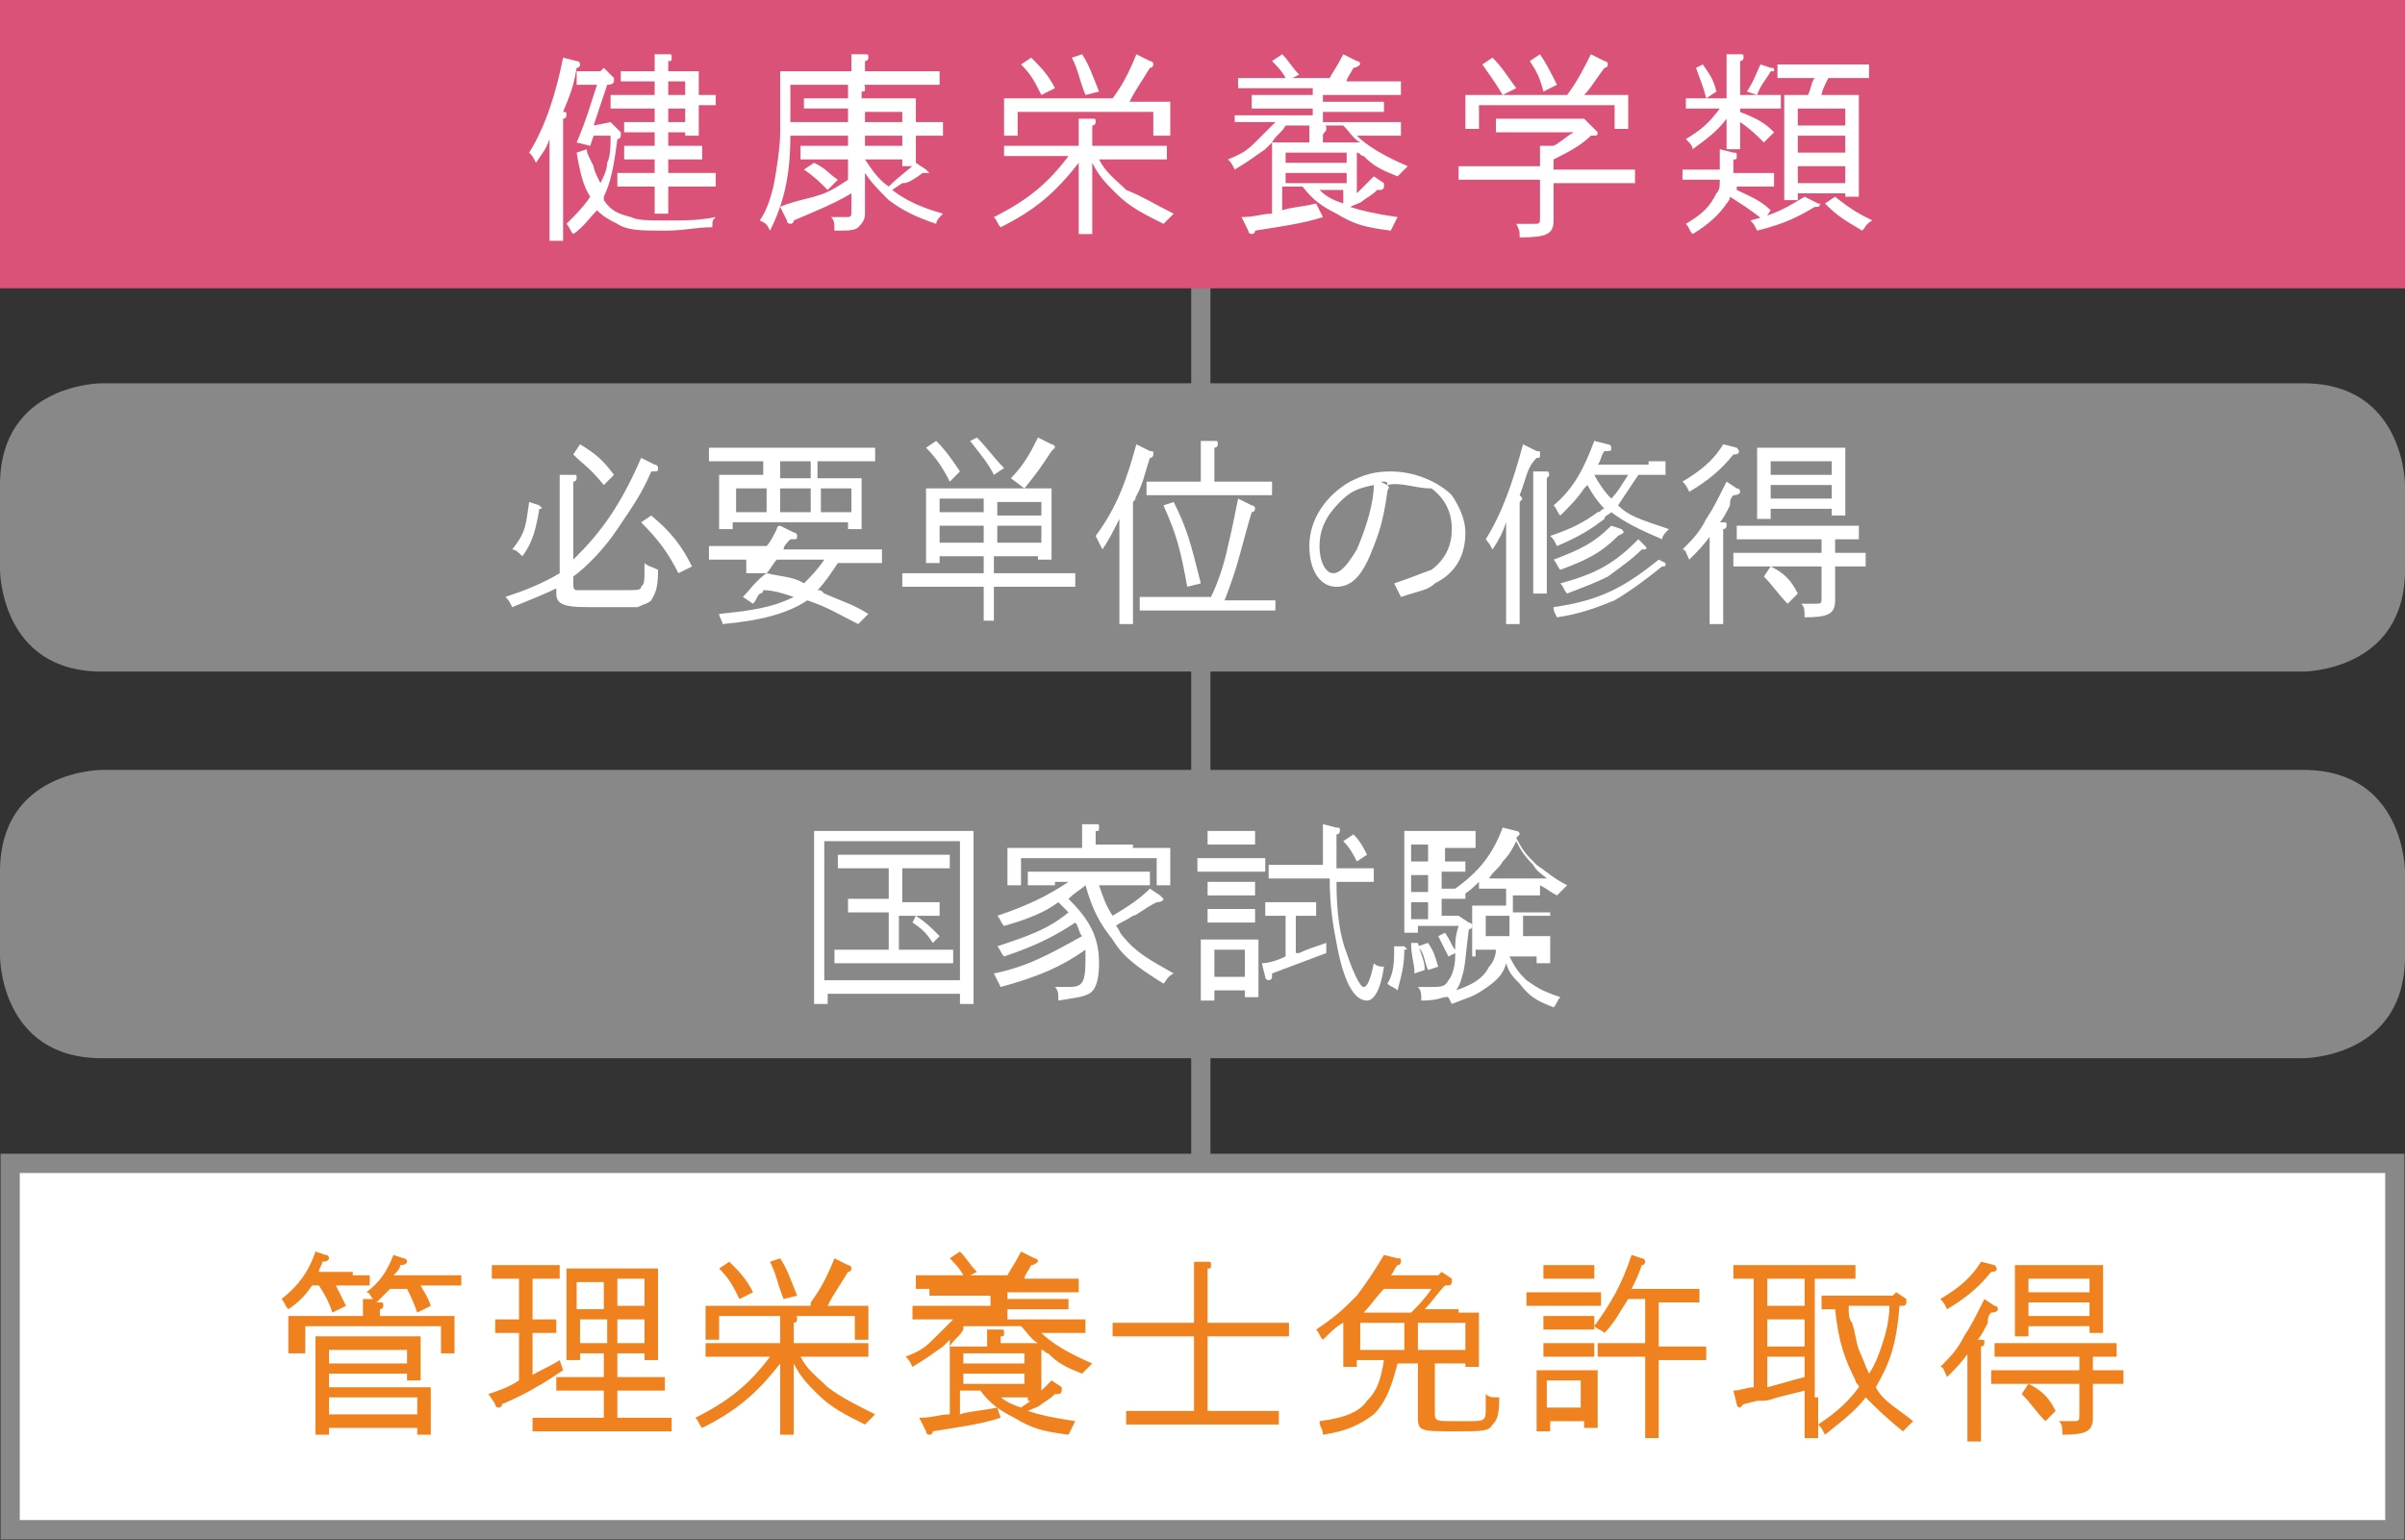
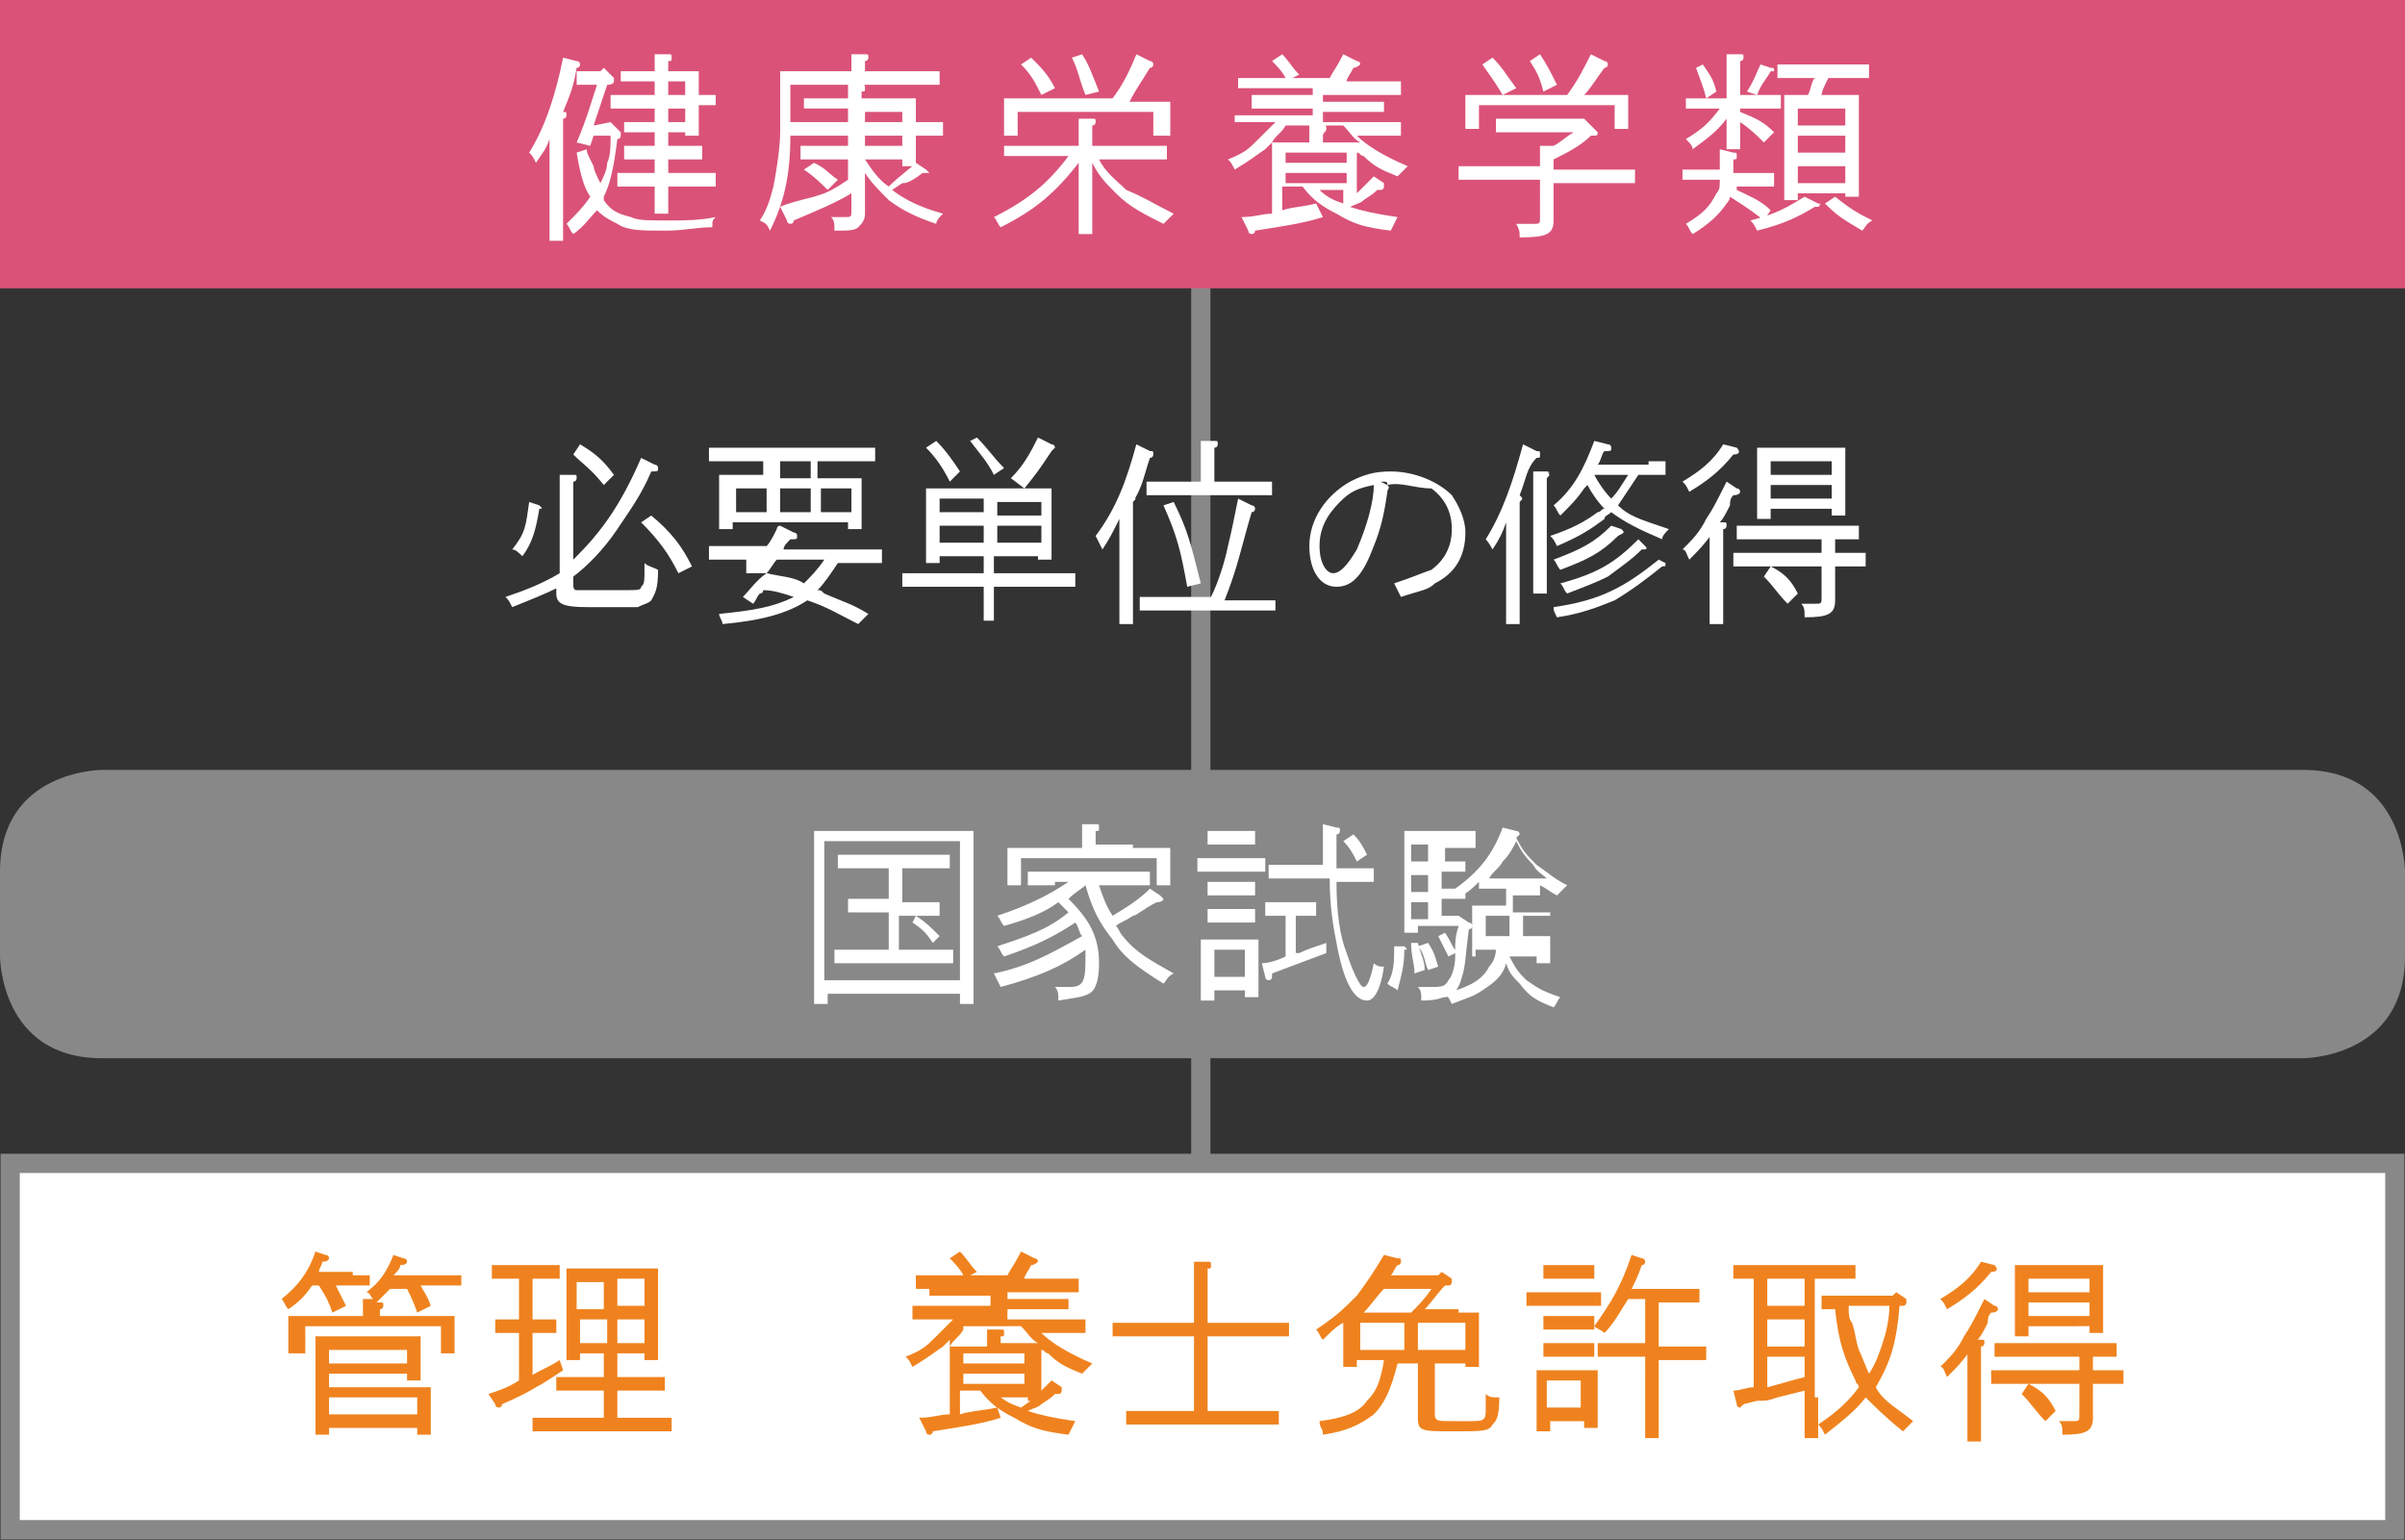
<svg xmlns="http://www.w3.org/2000/svg" xmlns:xlink="http://www.w3.org/1999/xlink" version="1.1" id="レイヤー_1" x="0px" y="0px" width="70.9px" height="45.4px" viewBox="0 0 70.9 45.4" style="enable-background:new 0 0 70.9 45.4;" xml:space="preserve">
  <rect x="0" y="0" width="70.9" height="45.4" fill="#333333" stroke="none" />
  <style type="text/css">
	.st0{fill:none;stroke:#888888;stroke-width:0.567;}
	.st1{fill:#DA5278;}
	.st2{clip-path:url(#SVGID_2_);}
	.st3{fill:#FFFFFF;}
	.st4{clip-path:url(#SVGID_2_);fill:#888888;}
	.st5{clip-path:url(#SVGID_4_);fill:#888888;}
	.st6{fill:#EF821E;}
	.st7{clip-path:url(#SVGID_6_);fill:none;stroke:#888888;stroke-width:0.567;}
</style>
  <line class="st0" x1="35.4" y1="5.7" x2="35.4" y2="39.7" />
  <rect y="0" class="st1" width="70.9" height="8.5" />
  <g>
    <defs>
      <rect id="SVGID_1_" width="70.9" height="45.4" />
    </defs>
    <clipPath id="SVGID_2_">
      <use xlink:href="#SVGID_1_" style="overflow:visible;" />
    </clipPath>
    <g class="st2">
      <path class="st3" d="M16.2,4.1c-0.1,0.3-0.2,0.4-0.4,0.7c-0.1-0.2-0.1-0.2-0.2-0.3c0.5-0.8,0.8-1.8,1-2.8L17,1.8    c0.1,0,0.1,0.1,0.1,0.1c0,0,0,0.1-0.1,0.1c-0.1,0.6-0.2,0.8-0.4,1.3l0,0c0.1,0,0.1,0,0.1,0.1c0,0,0,0.1-0.1,0.1c0,0.1,0,0.1,0,1    v1.4c0,0.5,0,0.9,0,1.2h-0.4c0-0.3,0-0.6,0-1.2V4.1z M18,3.6l0.3,0.3c0,0,0,0,0,0.1c0,0,0,0.1-0.1,0.1c-0.1,0.8-0.2,1.3-0.4,1.7    l0,0.1c0.2,0.3,0.4,0.4,0.8,0.5c0.2,0.1,0.5,0.1,1.1,0.1c0.5,0,0.9,0,1.4-0.1C21,6.5,21,6.5,21,6.7c-0.5,0-0.8,0.1-1.4,0.1    c-0.7,0-1.1,0-1.4-0.2c-0.2-0.1-0.4-0.2-0.6-0.4c-0.2,0.2-0.4,0.5-0.7,0.7c-0.1-0.1-0.1-0.2-0.2-0.3c0.3-0.3,0.5-0.5,0.7-0.8    c-0.2-0.3-0.3-0.7-0.4-1.3l0.3-0.1c0,0.1,0,0.1,0.2,0.5c0,0.1,0.1,0.3,0.2,0.5c0.1-0.2,0.2-0.4,0.2-0.6c0.1-0.2,0.1-0.5,0.1-0.8    h-0.5l-0.1,0.3L17,4.2c0.3-0.7,0.4-1.1,0.6-1.7h-0.4l-0.2,0V2.1c0.1,0,0.2,0,0.2,0h0.5L17.8,2l0.3,0.3c0,0,0,0.1,0,0.1    c0,0,0,0.1-0.2,0.1l-0.4,1.2L18,3.6L18,3.6z M19.7,4.3h0.6c0.1,0,0.3,0,0.4,0v0.4c-0.1,0-0.3,0-0.4,0h-0.6v0.4h0.9l0.5,0v0.4    c-0.1,0-0.3,0-0.5,0h-0.9c0,0.3,0,0.6,0,0.8h-0.4c0-0.2,0-0.5,0-0.8h-0.7c-0.1,0-0.3,0-0.4,0V5.1l0.4,0h0.7V4.7h-0.5    c-0.2,0-0.3,0-0.4,0V4.3c0.1,0,0.3,0,0.4,0h0.5V3.9h-0.5c-0.2,0-0.3,0-0.4,0V3.6c0.1,0,0.3,0,0.4,0h0.5V3.2h-0.8l-0.5,0V2.8    c0.1,0,0.3,0,0.5,0h0.8V2.4H19c-0.2,0-0.5,0-0.7,0V2.1c0.2,0,0.5,0,0.7,0h0.3c0-0.3,0-0.4,0-0.5l0.4,0c0.1,0,0.1,0,0.1,0.1    s0,0.1-0.1,0.1c0,0.1,0,0.1,0,0.3h0.2c0.5,0,0.5,0,0.7,0c0,0.1,0,0.1,0,0.5v0.2h0c0.1,0,0.3,0,0.5,0v0.3l-0.5,0h0v0.3    c0,0.2,0,0.3,0,0.6h-0.4V3.9h-0.5V4.3z M20.2,2.9V2.4h-0.5v0.4H20.2z M20.2,3.6V3.2h-0.5v0.4H20.2z" />
      <path class="st3" d="M26.6,2.1c0.4,0,0.8,0,1.1,0v0.4c-0.3,0-0.8,0-1.1,0h-3.3v1.5c0,1.2-0.2,2-0.6,2.8c-0.1-0.2-0.1-0.2-0.3-0.3    c0.2-0.3,0.3-0.6,0.4-1C22.9,5,23,4.3,23,3.9V2.6c0-0.2,0-0.4,0-0.5c0.2,0,0.4,0,0.6,0h1.5V2c0-0.2,0-0.3,0-0.4l0.4,0    c0.1,0,0.1,0,0.1,0.1c0,0,0,0.1-0.1,0.1l0,0.3H26.6z M26.3,2.9c0.5,0,0.5,0,0.7,0C27,3,27,3,27,3.4v0.2h0c0.2,0,0.6,0,0.8,0V4    c-0.2,0-0.6,0-0.8,0h0v0.3c0,0.2,0,0.3,0,0.6h-0.4V4.7h-1.1v0c0.2,0.3,0.4,0.6,0.7,0.8C26.5,5.2,26.8,5,27,4.8l0.3,0.2    c0,0,0.1,0.1,0.1,0.1s0,0-0.1,0h-0.1c-0.4,0.3-0.5,0.3-0.6,0.3l-0.3,0.2c0.4,0.3,0.8,0.5,1.5,0.7c-0.1,0.1-0.2,0.2-0.2,0.3    c-0.6-0.2-1-0.4-1.4-0.7c-0.3-0.3-0.5-0.5-0.7-0.8c0,0.2,0,0.5,0,1.1v0.1c0,0.2-0.1,0.3-0.2,0.4c-0.1,0.1-0.3,0.1-0.7,0.1    c0-0.2,0-0.3-0.1-0.4c0.2,0,0.3,0,0.4,0c0.2,0,0.2,0,0.2-0.2V5.7c-0.5,0.3-1,0.5-1.7,0.8c0,0.1-0.1,0.1-0.1,0.1c0,0-0.1,0-0.1-0.1    l-0.2-0.4c0.2-0.1,0.6-0.2,1-0.3c0.3-0.1,0.4-0.1,1-0.5V4.7h-0.7c-0.2,0-0.5,0-0.7,0V4.3c0.2,0,0.5,0,0.7,0h0.7V4h-0.9    c-0.2,0-0.6,0-0.8,0V3.6c0.2,0,0.5,0,0.8,0h0.9c0-0.1,0-0.2,0-0.4h-0.6c-0.2,0-0.5,0-0.7,0V2.9c0.2,0,0.5,0,0.7,0h0.6    c0-0.2,0-0.3,0-0.4l0.4,0c0.1,0,0.1,0,0.1,0.1s0,0.1-0.1,0.1c0,0.1,0,0.1,0,0.2H26.3z M24,4.8c0.4,0.2,0.4,0.3,0.7,0.5l-0.3,0.3    C24.2,5.4,24,5.2,23.7,5L24,4.8z M25.5,4.3h1.1V4h-1.1V4.3z M25.5,3.6h1.1V3.3h-1.1V3.6z" />
      <path class="st3" d="M32.2,5.9c0,0.4,0,0.8,0,1h-0.4c0-0.2,0-0.5,0-1V4.8c-0.7,0.9-1.3,1.4-2.3,1.9c-0.1-0.1-0.1-0.2-0.2-0.3    c1-0.5,1.6-1,2.2-1.8h-1c-0.3,0-0.7,0-0.9,0V4.3c0.2,0,0.6,0,0.9,0h1.3c0-0.4,0-0.7,0-0.8l0.4,0c0.1,0,0.1,0,0.1,0.1    c0,0,0,0.1-0.1,0.1c0,0.2,0,0.4,0,0.6h1.3c0.3,0,0.7,0,0.9,0v0.4c-0.2,0-0.6,0-0.9,0h-1.1c0.2,0.4,0.5,0.6,0.8,0.9    C33.7,5.8,34,6,34.6,6.3c-0.1,0.1-0.2,0.2-0.3,0.3c-0.6-0.3-1-0.5-1.4-0.9c-0.3-0.3-0.5-0.5-0.7-0.9V5.9z M32.8,2.9    c0.3-0.4,0.5-0.8,0.7-1.3l0.4,0.2c0,0,0.1,0,0.1,0.1c0,0,0,0.1-0.1,0.1c-0.3,0.5-0.4,0.6-0.6,1h0.1c0.4,0,0.8,0,1.1,0    c0,0.2,0,0.3,0,0.4v0.1c0,0.1,0,0.3,0,0.5H34c0-0.2,0-0.4,0-0.5V3.3h-4v0.2c0,0.1,0,0.3,0,0.5h-0.4c0-0.2,0-0.4,0-0.5V3.3    c0-0.1,0-0.2,0-0.4c0.3,0,0.7,0,1.1,0H32.8z M30.4,1.7c0.3,0.3,0.5,0.5,0.7,0.9l-0.4,0.2c-0.2-0.4-0.3-0.6-0.6-0.9L30.4,1.7z     M31.9,1.6c0.2,0.3,0.3,0.6,0.5,1.1l-0.4,0.1c-0.2-0.5-0.2-0.7-0.4-1.1L31.9,1.6z" />
      <path class="st3" d="M38.9,5.6c0.2,0.2,0.4,0.3,0.7,0.4c0.3-0.2,0.4-0.3,0.5-0.4c0.3-0.3,0.3-0.3,0.4-0.4l0.3,0.2c0,0,0,0,0,0.1    c0,0,0,0.1-0.1,0.1h-0.1c-0.1,0.1-0.1,0.1-0.4,0.3c-0.1,0.1-0.2,0.1-0.4,0.2c0.3,0.1,0.7,0.2,1.4,0.3c-0.1,0.2-0.1,0.2-0.2,0.4    c-0.8-0.1-1.1-0.2-1.6-0.5c-0.4-0.2-0.7-0.4-1-0.8h-0.6v0.7c0.3-0.1,0.6-0.1,1-0.2L39,6.4c-0.6,0.2-1.4,0.3-2,0.4    c0,0.1-0.1,0.1-0.1,0.1c0,0-0.1,0-0.1-0.1l-0.2-0.4c0.4,0,0.6-0.1,0.9-0.1V4.7c0-0.2,0-0.3,0-0.5c-0.1,0.1-0.1,0.1-0.2,0.2    c-0.3,0.2-0.4,0.3-0.9,0.6c-0.1-0.2-0.1-0.2-0.2-0.3c0.5-0.2,0.6-0.3,0.9-0.6c0.2-0.2,0.3-0.3,0.5-0.5h-0.1c-0.3,0-0.8,0-1.1,0    V3.4c0.3,0,0.8,0,1.1,0h1.2V3.2h-0.9c-0.3,0-0.7,0-0.9,0V2.8c0.2,0,0.6,0,0.9,0h0.9V2.6h-1.2c-0.3,0-0.8,0-1,0V2.3    c0.2,0,0.7,0,1,0h0.4c-0.1-0.2-0.3-0.4-0.4-0.5l0.3-0.2c0.2,0.2,0.3,0.4,0.5,0.6l-0.2,0.1h1.1c0.1-0.2,0.2-0.3,0.4-0.7l0.4,0.2    c0,0,0.1,0,0.1,0.1c0,0-0.1,0.1-0.2,0.1c-0.1,0.2-0.2,0.3-0.2,0.4h0.6c0.3,0,0.8,0,1,0v0.4c-0.3,0-0.7,0-1,0H39v0.2h0.9    c0.3,0,0.7,0,0.9,0v0.3c-0.2,0-0.6,0-0.9,0H39v0.3h1.2c0.4,0,0.8,0,1.1,0v0.4c-0.3,0-0.8,0-1.1,0H40c0.3,0.3,0.8,0.6,1.5,0.9    c-0.1,0.1-0.2,0.2-0.3,0.3c-0.5-0.2-0.7-0.3-1-0.6c-0.1,0-0.1-0.1-0.2-0.1c0,0.1,0,0.3,0,0.5v0.4c0,0.3,0,0.5,0,0.6h-0.4V5.6H38.9    z M37.9,3.7c-0.1,0.2-0.3,0.3-0.4,0.5c0.1,0,0.2,0,0.4,0h0.7V4.1l0-0.4l0.4,0c0.1,0,0.1,0,0.1,0.1S39,3.9,39,4v0.2h0.7    c0.1,0,0.3,0,0.4,0c-0.2-0.1-0.3-0.3-0.5-0.5H37.9z M39.7,4.5h-1.8v0.3h1.8V4.5z M39.7,5.1h-1.8v0.3h1.8V5.1z" />
      <path class="st3" d="M46.7,3.5l0.3,0.3c0,0,0.1,0.1,0.1,0.1c0,0.1,0,0.1-0.2,0.1c-0.3,0.3-0.7,0.5-1.1,0.7c0,0.1,0,0.2,0,0.3h1.3    c0.4,0,0.8,0,1.1,0v0.4c-0.3,0-0.8,0-1.1,0h-1.3v0.4c0,0.1,0,0.4,0,0.6c0,0,0,0,0,0.1c0,0.4-0.2,0.5-1,0.5c0-0.2,0-0.2-0.1-0.4    c0.2,0,0.3,0,0.5,0c0.2,0,0.2,0,0.2-0.2V5.3h-1.3c-0.3,0-0.8,0-1.1,0V4.9c0.3,0,0.8,0,1.1,0h1.3c0-0.3,0-0.6,0-0.6l0.4,0    c0.2-0.1,0.4-0.3,0.6-0.4h-1.5c-0.2,0-0.6,0-0.8,0V3.5c0.2,0,0.6,0,0.8,0L46.7,3.5L46.7,3.5z M46.2,2.8c0.3-0.4,0.5-0.8,0.7-1.2    l0.4,0.2c0,0,0.1,0,0.1,0.1c0,0,0,0.1-0.1,0.1c-0.3,0.4-0.4,0.6-0.6,0.8H47c0.3,0,0.7,0,1,0c0,0.2,0,0.3,0,0.4v0.1    c0,0.1,0,0.3,0,0.5h-0.4c0-0.2,0-0.4,0-0.5V3.1h-4v0.2c0,0.1,0,0.3,0,0.5h-0.4c0-0.2,0-0.4,0-0.5V3.2c0-0.1,0-0.2,0-0.4    c0.3,0,0.6,0,1,0H46.2z M44,1.7c0.3,0.3,0.4,0.5,0.7,0.9l-0.4,0.2c-0.3-0.5-0.4-0.6-0.6-0.9L44,1.7z M45.4,1.6    c0.2,0.3,0.3,0.5,0.5,0.9l-0.4,0.2c-0.1-0.4-0.2-0.6-0.4-0.9L45.4,1.6z" />
      <path class="st3" d="M50.9,3.5c-0.3,0.4-0.6,0.6-1,0.9c0-0.1-0.1-0.2-0.2-0.3c0.5-0.3,0.7-0.5,1-0.9h-0.4c-0.2,0-0.4,0-0.6,0V2.9    c0.2,0,0.4,0,0.6,0h0.6V2.5c0-0.4,0-0.7,0-0.9l0.4,0c0.1,0,0.1,0,0.1,0.1c0,0,0,0.1-0.1,0.1v1h0.6c0.2,0,0.4,0,0.6,0v0.4    c-0.2,0-0.4,0-0.6,0h-0.6v0.1c0.5,0.2,0.7,0.3,1,0.6L52,4.2c-0.2-0.2-0.4-0.4-0.7-0.6c0,0.4,0,0.6,0,0.8h-0.4    C50.9,4.2,50.9,3.9,50.9,3.5L50.9,3.5z M51.2,5.4c0,0.1,0,0.1,0,0.2c0.4,0.2,0.7,0.3,1,0.6l-0.2,0.3C51.5,6.1,51.3,6,51,5.8    C51,5.9,50.9,6,50.9,6c-0.2,0.3-0.5,0.6-1,0.9c-0.1-0.1-0.1-0.2-0.2-0.3c0.5-0.3,0.7-0.5,0.9-0.9c0.1-0.1,0.1-0.2,0.1-0.4h-0.5    c-0.2,0-0.4,0-0.6,0V5c0.2,0,0.4,0,0.6,0h0.5c0-0.2,0-0.4,0-0.6l0.4,0.1c0.1,0,0.1,0,0.1,0.1s0,0.1-0.1,0.1c0,0.1,0,0.2,0,0.4h0.6    c0.2,0,0.4,0,0.6,0v0.4c-0.2,0-0.4,0-0.6,0H51.2z M50.2,1.9c0.2,0.3,0.3,0.4,0.4,0.8l-0.3,0.2C50.2,2.5,50.1,2.3,50,2L50.2,1.9z     M51.5,2.7c0.2-0.3,0.3-0.6,0.4-0.8L52.2,2c0.1,0,0.1,0,0.1,0.1c0,0,0,0,0,0c0,0,0,0-0.1,0c-0.1,0.2-0.3,0.4-0.4,0.7L51.5,2.7z     M53.6,6C53.7,6,53.7,6.1,53.6,6c0.1,0.1,0,0.1-0.1,0.1c-0.5,0.3-0.9,0.5-1.7,0.7c-0.1-0.2-0.1-0.2-0.2-0.3    c0.8-0.2,1.1-0.4,1.6-0.7L53.6,6z M53.9,2.3c-0.1,0.2-0.2,0.4-0.2,0.5h0.6c0.2,0,0.3,0,0.5,0c0,0.2,0,0.2,0,0.9v1.1    c0,0.4,0,0.8,0,1h-0.4V5.7H53v0.2h-0.4c0-0.2,0-0.6,0-1V3.7c0-0.3,0-0.7,0-0.9c0.1,0,0.3,0,0.5,0h0.2c0.1-0.2,0.1-0.4,0.2-0.5    h-0.3c-0.2,0-0.6,0-0.8,0V1.9c0.2,0,0.5,0,0.8,0h1.1c0.2,0,0.6,0,0.8,0v0.4c-0.2,0-0.6,0-0.8,0H53.9z M54.4,3.7V3.2H53v0.5H54.4z     M53,4.5h1.4V4H53V4.5z M53,5.4h1.4V4.9H53V5.4z M54.1,5.8c0.5,0.4,0.7,0.5,1.1,0.7C55,6.6,55,6.7,54.9,6.8    c-0.5-0.3-0.7-0.4-1.1-0.8L54.1,5.8z" />
    </g>
-     <path class="st4" d="M3,11.3c0,0-3,0-3,3v2.5c0,0,0,3,3,3h64.9c0,0,3,0,3-3v-2.5c0,0,0-3-3-3H3z" />
  </g>
  <g>
    <path class="st3" d="M16.5,17.3c-0.4,0.2-0.9,0.4-1.4,0.6c-0.1-0.2-0.1-0.2-0.2-0.3c0.6-0.2,1.1-0.4,1.6-0.7v-2c0-0.5,0-0.7,0-0.9   l0.4,0c0.1,0,0.1,0,0.1,0.1c0,0,0,0.1-0.1,0.1c0,0.1,0,0.3,0,0.6v1.7c0,0,0.1-0.1,0.1-0.1c0.7-0.7,1.3-1.5,1.9-2.9l0.4,0.2   c0.1,0,0.1,0.1,0.1,0.1c0,0.1,0,0.1-0.2,0.1c-0.3,0.7-0.6,1.1-1,1.7c-0.4,0.6-0.9,1.1-1.3,1.4v0.2c0,0.1,0,0.2,0.1,0.2   c0.1,0,0.6,0,1.4,0c0.4,0,0.5,0,0.5-0.1c0.1-0.1,0.1-0.1,0.1-0.7c0.1,0.1,0.2,0.1,0.4,0.2c0,0.6-0.1,0.7-0.2,0.9   c-0.1,0.1-0.2,0.1-0.4,0.2c-0.1,0-0.3,0-0.7,0c-0.2,0-0.2,0-0.7,0h-0.1c-0.7,0-0.9-0.1-0.9-0.4V17.3z M15.9,14.9   C16,14.9,16,14.9,15.9,14.9C16,15,16,15,15.9,15c-0.1,0.6-0.2,1-0.5,1.4c-0.1-0.1-0.2-0.2-0.3-0.2c0.4-0.5,0.4-0.7,0.5-1.4   L15.9,14.9z M17.1,13.1c0.5,0.3,0.7,0.5,1,0.9l-0.3,0.3c-0.4-0.5-0.6-0.6-0.9-0.9L17.1,13.1z M19.2,15.2c0.6,0.5,0.9,0.9,1.2,1.5   L20,16.9c-0.3-0.6-0.6-1-1.1-1.5L19.2,15.2z" />
    <path class="st3" d="M22,16.5c-0.3,0-0.8,0-1.1,0v-0.4c0.3,0,0.8,0,1.1,0h0.6c0.1-0.1,0.2-0.3,0.3-0.5c0,0,0-0.1,0.1-0.1l0.4,0.2   c0,0,0.1,0,0.1,0.1c0,0.1,0,0.1-0.2,0.1c-0.1,0.1-0.2,0.2-0.2,0.3h1.8c0.4,0,0.8,0,1.1,0v0.4c-0.3,0-0.8,0-1.1,0h-0.2   c-0.2,0.3-0.4,0.6-0.6,0.8c0.1,0,0.1,0,0.2,0.1c0.7,0.3,0.8,0.3,1.3,0.6l-0.3,0.3c-0.6-0.3-0.9-0.5-1.5-0.7   c-0.6,0.4-1.4,0.6-2.5,0.7c0-0.1-0.1-0.2-0.1-0.3c1-0.1,1.6-0.2,2.2-0.5c-0.3-0.1-0.6-0.2-0.9-0.2c0,0,0,0.1-0.1,0.1   c-0.1,0.1-0.1,0.2-0.2,0.3l-0.3-0.2c0.2-0.2,0.4-0.5,0.7-0.7H22z M22.6,13.6h-0.6c-0.3,0-0.8,0-1.1,0v-0.4c0.3,0,0.8,0,1.1,0h2.7   c0.4,0,0.8,0,1.1,0v0.4c-0.3,0-0.8,0-1.1,0h-0.6v0.5h0.2c0.4,0,0.8,0,1.1,0c0,0.2,0,0.3,0,0.4v0.6c0,0.1,0,0.3,0,0.5h-0.4v-0.2   h-3.4v0.2h-0.4c0-0.2,0-0.4,0-0.5v-0.7c0-0.1,0-0.2,0-0.4c0.3,0,0.7,0,1.1,0h0.2V13.6z M22.6,14.4h-0.9v0.7h0.9V14.4z M22.9,16.5   c-0.1,0.1-0.2,0.3-0.3,0.4c0.4,0.1,0.8,0.1,1.1,0.3c0.2-0.2,0.4-0.4,0.6-0.7H22.9z M23.9,14.1v-0.5H23v0.5H23.9z M23.9,14.4H23v0.7   h0.9V14.4z M25.1,15.1v-0.7h-0.9v0.7H25.1z" />
    <path class="st3" d="M27.7,16.4v0.2h-0.4c0-0.1,0-0.3,0-0.6v-1.1c0-0.2,0-0.4,0-0.5c0.2,0,0.4,0,0.6,0h2.5c0.2,0,0.4,0,0.6,0   c0,0.1,0,0.3,0,0.5v1c0,0.3,0,0.5,0,0.6h-0.4v-0.1h-1.3v0.5h1.3c0.4,0,0.8,0,1.1,0v0.4c-0.3,0-0.8,0-1.1,0h-1.3v0c0,0.4,0,0.8,0,1   H29c0-0.2,0-0.5,0-1v0h-1.3c-0.3,0-0.8,0-1.1,0v-0.4c0.3,0,0.8,0,1.1,0H29v-0.5H27.7z M27.6,13c0.3,0.3,0.5,0.6,0.7,0.9L28,14.2   c-0.2-0.4-0.4-0.7-0.7-1L27.6,13z M29,14.7h-1.3v0.4H29V14.7z M27.7,15.5V16H29v-0.5H27.7z M28.8,12.9c0.3,0.3,0.5,0.6,0.8,0.9   l-0.3,0.2c-0.2-0.4-0.4-0.6-0.7-1L28.8,12.9z M30.7,15.2v-0.4h-1.3v0.4H30.7z M29.4,16h1.3v-0.5h-1.3V16z M29.8,14.1   c0.4-0.4,0.6-0.8,0.8-1.2l0.4,0.2c0,0,0.1,0,0.1,0.1c0,0,0,0-0.1,0.1c-0.4,0.6-0.4,0.6-0.8,1.1L29.8,14.1z" />
    <path class="st3" d="M33.4,14.6C33.5,14.6,33.5,14.6,33.4,14.6c0.1,0.1,0.1,0.1,0,0.2c0,0.2,0,0.2,0,1v1.4c0,0.5,0,0.9,0,1.2H33   c0-0.3,0-0.6,0-1.2v-1.9c-0.2,0.4-0.3,0.6-0.5,0.9c-0.1-0.2-0.1-0.2-0.2-0.4c0.6-0.8,0.9-1.6,1.2-2.7l0.4,0.2c0.1,0,0.1,0,0.1,0.1   c0,0,0,0.1-0.1,0.1c-0.2,0.6-0.2,0.8-0.5,1.3L33.4,14.6z M35.7,17.6c0.2-0.4,0.4-1,0.5-1.5c0.1-0.4,0.2-0.9,0.3-1.4l0.4,0.2   c0,0,0.1,0,0.1,0.1c0,0,0,0.1-0.1,0.1c-0.3,1-0.4,1.6-0.8,2.6h0.5c0.3,0,0.8,0,1,0V18c-0.3,0-0.7,0-1,0h-2c-0.3,0-0.8,0-1,0v-0.4   c0.2,0,0.7,0,1,0H35.7z M36.5,14.2c0.3,0,0.8,0,1,0v0.4c-0.3,0-0.7,0-1,0h-1.7c-0.3,0-0.8,0-1,0v-0.4c0.2,0,0.7,0,1,0h0.6v-0.3   c0-0.4,0-0.7,0-0.9l0.4,0c0.1,0,0.1,0,0.1,0.1c0,0,0,0.1-0.1,0.1v1H36.5z M34.6,14.8c0.4,0.8,0.5,1.2,0.8,2.4l-0.4,0.1   c-0.2-1.1-0.3-1.5-0.7-2.4L34.6,14.8z" />
    <path class="st3" d="M40.9,14.3C40.9,14.3,41,14.4,40.9,14.3c0.1,0.1,0,0.1,0,0.2c-0.1,0.7-0.2,1.1-0.4,1.6   c-0.3,0.8-0.6,1.2-1.1,1.2c-0.5,0-0.8-0.5-0.8-1.2c0-0.8,0.5-1.5,1.2-1.9c0.4-0.2,0.7-0.3,1.2-0.3c0.7,0,1.4,0.3,1.8,0.7   c0.2,0.3,0.4,0.7,0.4,1.1c0,0.7-0.3,1.2-0.9,1.5c-0.2,0.2-0.4,0.2-1,0.4c-0.1-0.2-0.1-0.2-0.2-0.4c0.6-0.2,0.8-0.3,1.1-0.4   c0.4-0.3,0.6-0.7,0.6-1.2c0-0.5-0.2-0.9-0.6-1.2C41.7,14.4,41.3,14.2,40.9,14.3c0-0.1,0-0.1-0.2-0.1L40.9,14.3z M39.5,14.8   c-0.4,0.4-0.6,0.8-0.6,1.3c0,0.5,0.2,0.8,0.4,0.8c0.2,0,0.4-0.2,0.7-0.7c0.3-0.7,0.5-1.4,0.5-1.9C40,14.4,39.8,14.5,39.5,14.8z" />
    <path class="st3" d="M44.8,14.6C44.9,14.6,44.9,14.6,44.8,14.6c0.1,0.1,0.1,0.1,0,0.2c0,0.1,0,0.1,0,1v1.4c0,0.5,0,0.9,0,1.2h-0.4   c0-0.3,0-0.6,0-1.2v-1.8c-0.1,0.3-0.2,0.5-0.4,0.8c-0.1-0.2-0.2-0.3-0.2-0.3c0.5-0.8,0.8-1.7,1.1-2.8l0.4,0.2c0.1,0,0.1,0,0.1,0.1   s0,0.1-0.1,0.1C45,13.8,45,14.1,44.8,14.6L44.8,14.6z M45.6,13.9C45.7,13.9,45.7,14,45.6,13.9c0.1,0.1,0.1,0.1,0,0.2   c0,0.1,0,0.1,0,0.8v1.6c0,0.4,0,0.8,0,1h-0.4c0-0.2,0-0.5,0-1v-1.6c0-0.6,0-0.9,0-1L45.6,13.9z M49.1,16.6   C49.1,16.7,49.1,16.7,49.1,16.6c0,0.1,0,0.1-0.1,0.1c-0.5,0.4-0.9,0.7-1.4,1c-0.5,0.2-1,0.4-1.7,0.5c-0.1-0.2-0.1-0.2-0.1-0.3   c1.4-0.2,2.1-0.6,3.1-1.4L49.1,16.6z M48.6,13.6l0.5,0V14c-0.1,0-0.3,0-0.5,0h-0.3c-0.2,0.3-0.4,0.6-0.6,0.9   c0.3,0.3,0.6,0.4,1.5,0.7c-0.1,0.1-0.2,0.2-0.2,0.3c-0.7-0.3-1.1-0.5-1.5-0.8c-0.1,0.1-0.2,0.1-0.2,0.2c-0.4,0.3-0.7,0.5-1.4,0.8   c-0.1-0.2-0.1-0.2-0.2-0.3c0.6-0.2,1-0.4,1.4-0.7c0.1,0,0.1-0.1,0.2-0.1c-0.2-0.2-0.4-0.5-0.5-0.7c0,0-0.1,0.1-0.1,0.1   c-0.2,0.3-0.4,0.5-0.7,0.8c-0.1-0.1-0.1-0.2-0.2-0.3c0.6-0.5,0.9-1.1,1.2-1.9l0.4,0.1c0.1,0,0.1,0.1,0.1,0.1c0,0.1,0,0.1-0.2,0.1   c-0.1,0.1-0.1,0.3-0.2,0.4H48.6z M47.8,15.6C47.9,15.7,47.9,15.7,47.8,15.6c0.1,0.1,0.1,0.1-0.1,0.2c-0.5,0.5-0.9,0.7-1.7,1   c-0.1-0.1-0.1-0.2-0.2-0.3c0.8-0.3,1.2-0.5,1.7-1L47.8,15.6z M48.5,16.1C48.5,16.1,48.5,16.1,48.5,16.1c0.1,0.1,0,0.1-0.1,0.1   c-0.3,0.3-0.6,0.5-1,0.8c-0.4,0.2-0.7,0.3-1.2,0.5c-0.1-0.1-0.1-0.2-0.2-0.3c1.1-0.3,1.6-0.6,2.3-1.3L48.5,16.1z M47,14   c0.1,0.2,0.3,0.5,0.5,0.7c0.2-0.2,0.3-0.4,0.5-0.7H47z" />
    <path class="st3" d="M50.5,15.7C50.5,15.8,50.5,15.8,50.5,15.7c-0.3,0.4-0.4,0.5-0.7,0.8c-0.1-0.2-0.1-0.3-0.2-0.3   c0.3-0.3,0.5-0.5,0.7-0.9c0.2-0.3,0.3-0.5,0.6-1.1l0.3,0.2c0.1,0,0.1,0.1,0.1,0.1c0,0,0,0.1-0.2,0.1c-0.1,0.1-0.1,0.2-0.1,0.3   c-0.1,0.2-0.2,0.4-0.3,0.5l0.1,0c0.1,0,0.1,0,0.1,0.1c0,0,0,0.1-0.1,0.1v1.6c0,0.5,0,0.9,0,1.2h-0.4c0-0.3,0-0.6,0-1.2V15.7z    M51.2,13.2C51.3,13.2,51.3,13.2,51.2,13.2c0.1,0.1,0.1,0.2-0.1,0.2c-0.4,0.5-0.8,0.8-1.3,1.1c-0.1-0.2-0.1-0.2-0.2-0.3   c0.5-0.3,0.9-0.6,1.2-1.1L51.2,13.2z M54.1,17c0,0.1,0,0.4,0,0.6v0.1c0,0.4-0.2,0.5-0.9,0.5c0-0.2,0-0.3-0.1-0.4c0.2,0,0.3,0,0.4,0   c0.2,0,0.2,0,0.2-0.2v-0.9h-1.8c-0.2,0-0.6,0-0.8,0v-0.4c0.2,0,0.5,0,0.8,0h1.8v-0.4h-1.7c-0.2,0-0.6,0-0.8,0v-0.4   c0.2,0,0.5,0,0.8,0h2c0.2,0,0.6,0,0.8,0v0.4c-0.2,0-0.5,0-0.7,0v0.4h0.1c0.2,0,0.6,0,0.8,0v0.4c-0.2,0-0.6,0-0.8,0h-0.1V17z    M52.2,15.1v0.2h-0.4c0-0.1,0-0.3,0-0.6v-1c0-0.2,0-0.4,0-0.5c0.1,0,0.2,0,0.4,0H54c0.2,0,0.3,0,0.4,0c0,0.1,0,0.3,0,0.5v0.9   c0,0.3,0,0.5,0,0.6H54v-0.2H52.2z M52.2,16.7c0.4,0.2,0.6,0.4,0.8,0.8l-0.3,0.3c-0.3-0.3-0.4-0.5-0.7-0.8L52.2,16.7z M54,13.6h-1.8   V14H54V13.6z M54,14.3h-1.8v0.4H54V14.3z" />
  </g>
  <g>
    <defs>
      <rect id="SVGID_3_" width="70.9" height="45.4" />
    </defs>
    <clipPath id="SVGID_4_">
      <use xlink:href="#SVGID_3_" style="overflow:visible;" />
    </clipPath>
    <path class="st5" d="M3,22.7c0,0-3,0-3,3v2.5c0,0,0,3,3,3h64.9c0,0,3,0,3-3v-2.5c0,0,0-3-3-3H3z" />
  </g>
  <g>
    <path class="st3" d="M24.4,29.3v0.3H24c0-0.3,0-0.3,0-1.3v-2.5c0-1.1,0-1.1,0-1.3c0.3,0,0.7,0,1.1,0h2.5c0.4,0,0.8,0,1.1,0   c0,0.2,0,0.2,0,1.3v2.5c0,1,0,1,0,1.3h-0.4v-0.3H24.4z M28.3,24.8h-4v4.1h4V24.8z M26.5,26.6h0.6c0.2,0,0.4,0,0.6,0v0.4   c-0.2,0-0.4,0-0.6,0h-0.6V28h1c0.2,0,0.4,0,0.6,0v0.4c-0.2,0-0.4,0-0.6,0h-2.3c-0.2,0-0.4,0-0.6,0V28c0.2,0,0.4,0,0.6,0h1v-1.1   h-0.6c-0.2,0-0.4,0-0.6,0v-0.4c0.2,0,0.4,0,0.6,0h0.6v-0.9h-0.9c-0.2,0-0.4,0-0.6,0v-0.4c0.2,0,0.4,0,0.6,0h2.1c0.2,0,0.4,0,0.6,0   v0.4c-0.2,0-0.4,0-0.6,0h-0.8V26.6z M27,27c0.3,0.2,0.4,0.3,0.7,0.6l-0.2,0.2c-0.2-0.3-0.3-0.4-0.6-0.6L27,27z" />
    <path class="st3" d="M31.1,26.1c-0.2,0-0.6,0-0.8,0v-0.4c0.2,0,0.5,0,0.8,0h2c0.2,0,0.6,0,0.8,0v0.4c-0.2,0-0.6,0-0.8,0h-0.7   c0.1,0.3,0.2,0.6,0.4,0.9c0.5-0.3,0.8-0.5,1.1-0.8l0.3,0.2c0,0,0.1,0.1,0.1,0.1c0,0,0,0.1-0.2,0.1c-0.4,0.2-0.6,0.4-0.7,0.4   c-0.3,0.2-0.4,0.2-0.5,0.3c0.1,0.1,0.1,0.2,0.2,0.3c0.4,0.5,0.8,0.7,1.5,1.1c-0.2,0.1-0.2,0.2-0.3,0.3c-0.8-0.5-1.2-0.8-1.5-1.3   c-0.4-0.5-0.6-0.9-0.8-1.6c-0.1,0.1-0.3,0.2-0.5,0.4c0.6,0.6,0.9,1.1,0.9,1.9c0,0.5-0.1,0.8-0.3,0.9c-0.2,0.1-0.3,0.1-0.9,0.2   c0-0.2,0-0.3-0.1-0.4c0.2,0,0.3,0,0.4,0c0.4,0,0.5-0.1,0.5-0.8c0-0.1,0-0.2,0-0.3c-0.7,0.5-1.4,0.8-2.5,1.1   c-0.1-0.2-0.1-0.2-0.2-0.4c1-0.2,1.7-0.6,2.6-1.1c-0.1-0.1-0.1-0.3-0.2-0.4c-0.6,0.4-1.2,0.7-2.1,1c-0.1-0.1-0.1-0.2-0.2-0.3   c0.9-0.3,1.5-0.5,2.1-1c-0.1-0.1-0.2-0.2-0.3-0.3c-0.4,0.3-0.9,0.5-1.6,0.7c-0.1-0.1-0.1-0.2-0.2-0.3c0.9-0.3,1.5-0.6,2.1-1H31.1z    M33.4,25c0.4,0,0.8,0,1.1,0c0,0.2,0,0.3,0,0.4v0.2c0,0.1,0,0.3,0,0.5h-0.4c0-0.2,0-0.4,0-0.5v-0.3h-4v0.3c0,0.1,0,0.3,0,0.5h-0.4   c0-0.2,0-0.4,0-0.5v-0.2c0-0.1,0-0.2,0-0.4c0.3,0,0.7,0,1.1,0h1.1v-0.3c0-0.2,0-0.3,0-0.4l0.4,0c0.1,0,0.1,0,0.1,0.1s0,0.1-0.1,0.1   l0,0.4H33.4z" />
    <path class="st3" d="M37.3,25.7c-0.1,0-0.3,0-0.4,0h-1.1c-0.2,0-0.3,0-0.5,0v-0.4c0.1,0,0.3,0,0.5,0h1.1c0.1,0,0.3,0,0.4,0V25.7z    M35.8,29.5h-0.4c0-0.1,0-0.3,0-0.6v-0.7c0-0.2,0-0.4,0-0.5c0.1,0,0.2,0,0.4,0h0.9c0.2,0,0.3,0,0.4,0c0,0.1,0,0.3,0,0.5v0.6   c0,0.2,0,0.5,0,0.6h-0.4v-0.2h-0.9V29.5z M37,24.9c-0.1,0-0.2,0-0.3,0h-0.8c-0.1,0-0.3,0-0.3,0v-0.4c0.1,0,0.2,0,0.3,0h0.8   c0.1,0,0.3,0,0.3,0V24.9z M37,26.4c-0.1,0-0.2,0-0.3,0h-0.8c-0.1,0-0.3,0-0.3,0v-0.4c0.1,0,0.2,0,0.3,0h0.8c0.1,0,0.3,0,0.3,0V26.4   z M37,27.2c-0.1,0-0.2,0-0.3,0h-0.8c-0.1,0-0.3,0-0.3,0v-0.4c0.1,0,0.2,0,0.3,0h0.8c0.1,0,0.3,0,0.3,0V27.2z M36.7,28h-0.9v0.8h0.9   V28z M38.3,28.1c0.2-0.1,0.5-0.2,0.8-0.3l0,0.3c-0.8,0.3-0.8,0.3-1.6,0.6l0,0.1c0,0,0,0.1-0.1,0.1c0,0-0.1,0-0.1-0.1l-0.1-0.4   c0.2,0,0.5-0.1,0.7-0.2V27h-0.3c-0.1,0-0.3,0-0.3,0v-0.4c0.1,0,0.2,0,0.3,0h0.9c0.1,0,0.3,0,0.3,0V27c-0.1,0-0.2,0-0.3,0h-0.3V28.1   z M38.1,25.9c-0.2,0-0.5,0-0.7,0v-0.4c0.2,0,0.5,0,0.7,0H39c0-0.2,0-0.4,0-0.6c0-0.3,0-0.5,0-0.6l0.4,0.1c0.1,0,0.1,0,0.1,0.1   c0,0,0,0.1-0.1,0.1c0,0.2,0,0.2,0,0.6c0,0.1,0,0.2,0,0.4h0.4c0.2,0,0.5,0,0.7,0v0.4c-0.2,0-0.5,0-0.7,0h-0.4c0,0.9,0.1,1.6,0.3,2.1   c0.2,0.6,0.4,1,0.5,1c0.1,0,0.2-0.2,0.3-0.7c0.1,0.1,0.2,0.1,0.3,0.1c-0.1,0.7-0.3,1-0.5,1c-0.4,0-0.7-0.6-0.9-1.7   c-0.1-0.5-0.2-1.1-0.2-1.9H38.1z M39.9,24.6c0.2,0.2,0.3,0.4,0.4,0.6L40,25.4c-0.1-0.2-0.2-0.4-0.4-0.6L39.9,24.6z" />
    <path class="st3" d="M41.4,27.9C41.5,27.9,41.5,27.9,41.4,27.9c0.1,0.1,0.1,0.1,0,0.1l0,0c0,0.5-0.1,0.8-0.2,1.2   c-0.1-0.1-0.2-0.1-0.3-0.2c0.2-0.3,0.2-0.7,0.2-1c0,0,0-0.1,0-0.1L41.4,27.9z M42.5,25.4h0.2l0.5,0v0.3c-0.1,0-0.3,0-0.5,0h-0.2   v0.5h0.2c0.1,0,0.3,0,0.5,0v0.3l-0.5,0h-0.2v0.5h0.4L43,27l0.3,0.2c0,0,0.1,0,0.1,0.1c0,0,0,0.1-0.1,0.1c-0.1,0.8-0.1,1.1-0.2,1.4   c-0.1,0.4-0.3,0.6-0.5,0.6c-0.1,0-0.2,0.1-0.7,0.1c0-0.2,0-0.3-0.1-0.4h0.1c0.1,0,0.1,0,0.2,0c0.4,0,0.5,0,0.6-0.2   c0.1-0.1,0.2-0.4,0.2-0.7c0,0,0-0.1,0-0.1l-0.2,0.1c-0.1-0.2-0.2-0.4-0.3-0.6l0.2-0.1c0.2,0.3,0.2,0.4,0.3,0.5c0-0.2,0-0.4,0.1-0.7   h-1.2v0.2h-0.4c0-0.2,0-0.6,0-1v-1.1c0-0.3,0-0.7,0-0.9c0.1,0,0.3,0,0.5,0h0.9c0.2,0,0.5,0,0.7,0V25c-0.2,0-0.5,0-0.7,0h-0.2V25.4z    M41.8,27.8c0.1,0.4,0.2,0.5,0.2,0.8l-0.3,0.1c0-0.3-0.1-0.5-0.1-0.9L41.8,27.8z M41.6,24.9v0.5h0.5v-0.5H41.6z M41.6,26.3h0.5   v-0.5h-0.5V26.3z M41.6,27.1h0.5v-0.5h-0.5V27.1z M42.1,27.8c0.2,0.3,0.2,0.4,0.3,0.7l-0.3,0.1c-0.1-0.2-0.1-0.5-0.3-0.7L42.1,27.8   z M43.8,28.2h-0.4c0-0.1,0-0.3,0-0.6v-0.4c0-0.2,0-0.4,0-0.5c0.2,0,0.4,0,0.6,0h0.4v-0.5h-0.3c-0.2,0-0.3,0-0.5,0V26   c-0.1,0.1-0.3,0.3-0.5,0.4c0,0,0,0-0.1-0.1c0,0-0.1-0.1-0.1-0.1c0.7-0.5,1.1-1,1.4-1.8l0.4,0.1c0.1,0,0.1,0.1,0.1,0.1   c0,0-0.1,0.1-0.1,0.1c0.2,0.4,0.3,0.5,0.6,0.8c0.3,0.2,0.5,0.4,0.9,0.6c-0.1,0.1-0.1,0.1-0.3,0.3c-0.2-0.1-0.3-0.2-0.5-0.3v0.3   c-0.1,0-0.3,0-0.5,0h-0.3v0.5h0.5c0.2,0,0.4,0,0.6,0c0,0.1,0,0.3,0,0.5v0.4c0,0.3,0,0.5,0,0.6h-0.4v-0.2h-0.8   c0.2,0.4,0.3,0.5,0.5,0.7c0.3,0.2,0.4,0.3,1,0.5c-0.1,0.1-0.1,0.2-0.2,0.3c-0.5-0.2-0.7-0.3-1-0.7c-0.2-0.2-0.3-0.3-0.4-0.6   c-0.1,0.4-0.4,0.6-0.7,0.8c-0.3,0.2-0.4,0.2-0.9,0.4c-0.1-0.2-0.1-0.2-0.2-0.3c0.7-0.2,1.1-0.4,1.3-0.8c0.1-0.1,0.2-0.3,0.2-0.5   h-0.6V28.2z M44.5,27.6c0-0.2,0-0.4,0-0.6h-0.7v0.6H44.5z M45.2,25.9c0.1,0,0.3,0,0.4,0c-0.1-0.1-0.3-0.2-0.4-0.4   c-0.3-0.3-0.4-0.5-0.5-0.7c-0.1,0.2-0.2,0.4-0.4,0.6c-0.1,0.2-0.3,0.3-0.4,0.5c0.1,0,0.3,0,0.4,0H45.2z M44.9,27c0,0.2,0,0.4,0,0.6   h0.8V27H44.9z" />
  </g>
  <rect x="0.3" y="34.3" class="st3" width="70.3" height="10.8" />
  <g>
    <path class="st6" d="M10.4,37.6c0.1,0,0.3,0,0.5,0v0.3c-0.1,0-0.3,0-0.5,0H9.9c0.1,0.2,0.2,0.4,0.3,0.6l-0.4,0.2   c-0.1-0.3-0.2-0.5-0.4-0.8H9.2c-0.2,0.3-0.4,0.5-0.7,0.7c-0.1-0.1-0.1-0.2-0.2-0.3c0.5-0.4,0.8-0.8,1-1.4l0.3,0.1   c0.1,0,0.1,0.1,0.1,0.1c0,0,0,0.1-0.2,0.1c0,0.1-0.1,0.2-0.1,0.3H10.4z M13.1,37.6c0.1,0,0.3,0,0.5,0v0.3c-0.1,0-0.3,0-0.5,0h-0.7   c0.1,0.2,0.2,0.3,0.3,0.6l-0.4,0.2c-0.1-0.3-0.2-0.5-0.3-0.7h-0.5c-0.1,0.1-0.3,0.3-0.4,0.4l0.1,0c0.1,0,0.1,0,0.1,0.1   c0,0,0,0.1-0.1,0.1l0,0.2h1.1c0.4,0,0.8,0,1.1,0c0,0.2,0,0.3,0,0.4v0.2c0,0.1,0,0.3,0,0.5h-0.4c0-0.2,0-0.4,0-0.5v-0.3h-4v0.3   c0,0.1,0,0.3,0,0.5H8.5c0-0.2,0-0.4,0-0.5v-0.2c0-0.1,0-0.2,0-0.4c0.3,0,0.7,0,1.1,0h1.1v-0.1c0-0.2,0-0.3,0-0.4l0.3,0   c-0.1-0.1-0.1-0.2-0.2-0.2c0.4-0.3,0.6-0.6,0.8-1.1l0.3,0.1c0.1,0,0.1,0.1,0.1,0.1c0,0,0,0.1-0.2,0.1c0,0.1-0.1,0.2-0.2,0.3H13.1z    M12.1,40.9c0.2,0,0.4,0,0.6,0c0,0.1,0,0.3,0,0.5v0.3c0,0.3,0,0.5,0,0.6h-0.4v-0.2H9.7v0.2H9.3c0-0.1,0-0.3,0-0.6v-1.8   c0-0.2,0-0.4,0-0.5c0.2,0,0.4,0,0.6,0h1.9c0.2,0,0.4,0,0.6,0c0,0.1,0,0.3,0,0.5v0.2c0,0.3,0,0.5,0,0.6H12v-0.2H9.7v0.4H12.1z    M12,39.8H9.7v0.4H12V39.8z M9.7,41.7h2.6v-0.5H9.7V41.7z" />
    <path class="st6" d="M15.6,40.6c0.3-0.2,0.6-0.3,0.9-0.5l0.1,0.3c-0.3,0.2-0.6,0.4-0.8,0.5c0,0-0.3,0.2-1,0.5   c0,0.1-0.1,0.1-0.1,0.1c0,0-0.1,0-0.1-0.1l-0.2-0.3c0.3-0.1,0.6-0.2,0.9-0.4v-1.4h-0.4c-0.1,0-0.3,0-0.3,0v-0.4c0.1,0,0.2,0,0.3,0   h0.4v-1.2h-0.5c-0.1,0-0.3,0-0.3,0v-0.4c0.1,0,0.2,0,0.3,0h1.4c0.1,0,0.2,0,0.3,0v0.4c-0.1,0-0.2,0-0.3,0h-0.5v1.2h0.4   c0.1,0,0.3,0,0.3,0v0.4c-0.1,0-0.2,0-0.3,0h-0.4V40.6z M17.1,39.9v0.2h-0.4c0-0.2,0-0.6,0-1v-0.8c0-0.3,0-0.7,0-0.9   c0.1,0,0.3,0,0.5,0h1.7c0.2,0,0.3,0,0.5,0c0,0.2,0,0.2,0,0.9v0.8c0,0.4,0,0.8,0,1H19v-0.2h-0.8v0.7h0.7c0.2,0,0.5,0,0.7,0V41   c-0.2,0-0.5,0-0.7,0h-0.7v0.8h0.9c0.2,0,0.5,0,0.7,0v0.4c-0.2,0-0.5,0-0.7,0h-2.7c-0.2,0-0.5,0-0.7,0v-0.4c0.2,0,0.5,0,0.7,0h1.4   V41h-0.7c-0.2,0-0.5,0-0.7,0v-0.4c0.2,0,0.5,0,0.7,0h0.7v-0.7H17.1z M17.8,37.8h-0.8v0.8h0.8V37.8z M17.1,38.9v0.7h0.8v-0.7H17.1z    M19,38.5v-0.8h-0.8v0.8H19z M18.2,39.6H19v-0.7h-0.8V39.6z" />
-     <path class="st6" d="M23.4,41.3c0,0.4,0,0.8,0,1H23c0-0.2,0-0.5,0-1v-1.1c-0.7,0.9-1.3,1.4-2.3,1.9c-0.1-0.1-0.1-0.2-0.2-0.3   c1-0.5,1.6-1,2.2-1.8h-1c-0.3,0-0.7,0-0.9,0v-0.4c0.2,0,0.6,0,0.9,0H23c0-0.4,0-0.7,0-0.8l0.4,0c0.1,0,0.1,0,0.1,0.1   c0,0,0,0.1-0.1,0.1c0,0.2,0,0.4,0,0.6h1.3c0.3,0,0.7,0,0.9,0v0.4c-0.2,0-0.6,0-0.9,0h-1.1c0.2,0.4,0.5,0.6,0.8,0.9   c0.4,0.3,0.8,0.5,1.4,0.8c-0.1,0.1-0.2,0.2-0.3,0.3c-0.6-0.3-1-0.5-1.4-0.9c-0.3-0.3-0.5-0.5-0.7-0.9V41.3z M23.9,38.4   c0.3-0.4,0.5-0.8,0.7-1.3l0.4,0.2c0,0,0.1,0,0.1,0.1c0,0,0,0.1-0.1,0.1c-0.3,0.5-0.4,0.6-0.6,1h0.1c0.4,0,0.8,0,1.1,0   c0,0.2,0,0.3,0,0.4v0.1c0,0.1,0,0.3,0,0.5h-0.4c0-0.2,0-0.4,0-0.5v-0.2h-4v0.2c0,0.1,0,0.3,0,0.5h-0.4c0-0.2,0-0.4,0-0.5v-0.1   c0-0.1,0-0.2,0-0.4c0.3,0,0.7,0,1.1,0H23.9z M21.5,37.2c0.3,0.3,0.5,0.5,0.7,0.9l-0.4,0.2c-0.2-0.4-0.3-0.6-0.6-0.9L21.5,37.2z    M23,37.1c0.2,0.3,0.3,0.6,0.5,1.1l-0.4,0.1c-0.2-0.5-0.2-0.7-0.4-1.1L23,37.1z" />
    <path class="st6" d="M29.4,41.1c0.2,0.2,0.4,0.3,0.7,0.4c0.3-0.2,0.4-0.3,0.5-0.4c0.3-0.3,0.3-0.3,0.4-0.4l0.3,0.2c0,0,0,0,0,0.1   c0,0,0,0.1-0.1,0.1h-0.1c-0.1,0.1-0.1,0.1-0.4,0.3c-0.1,0.1-0.2,0.1-0.4,0.2c0.3,0.1,0.7,0.2,1.4,0.3c-0.1,0.2-0.1,0.2-0.2,0.4   c-0.8-0.1-1.1-0.2-1.6-0.5c-0.4-0.2-0.7-0.4-1-0.8h-0.6v0.7c0.3-0.1,0.6-0.1,1.1-0.2l0.1,0.3c-0.6,0.2-1.4,0.3-2,0.4   c0,0.1-0.1,0.1-0.1,0.1c0,0-0.1,0-0.1-0.1l-0.2-0.4c0.4,0,0.6-0.1,0.9-0.1v-1.7c0-0.2,0-0.3,0-0.5c-0.1,0.1-0.1,0.1-0.2,0.2   c-0.3,0.2-0.4,0.3-0.9,0.6c-0.1-0.2-0.1-0.2-0.2-0.3c0.5-0.2,0.6-0.3,0.9-0.6c0.2-0.2,0.3-0.3,0.5-0.5h-0.1c-0.3,0-0.8,0-1.1,0   v-0.4c0.3,0,0.8,0,1.1,0h1.2v-0.3h-0.9c-0.3,0-0.7,0-0.9,0v-0.3c0.2,0,0.6,0,0.9,0h0.9V38H28c-0.3,0-0.8,0-1,0v-0.4   c0.2,0,0.7,0,1,0h0.4c-0.1-0.2-0.3-0.4-0.4-0.5l0.3-0.2c0.2,0.2,0.3,0.4,0.5,0.6l-0.2,0.1h1.1c0.1-0.2,0.2-0.3,0.4-0.7l0.4,0.2   c0,0,0.1,0,0.1,0.1c0,0-0.1,0.1-0.2,0.1c-0.1,0.2-0.2,0.3-0.2,0.4h0.6c0.3,0,0.8,0,1,0v0.4c-0.3,0-0.7,0-1,0h-1.1v0.2h0.9   c0.3,0,0.7,0,0.9,0v0.3c-0.2,0-0.6,0-0.9,0h-0.9v0.3h1.2c0.4,0,0.8,0,1.1,0v0.4c-0.3,0-0.8,0-1.1,0h-0.2c0.3,0.3,0.8,0.6,1.5,0.9   c-0.1,0.1-0.2,0.2-0.3,0.3c-0.5-0.2-0.7-0.3-1-0.6c-0.1,0-0.1-0.1-0.2-0.1c0,0.1,0,0.3,0,0.5v0.4c0,0.3,0,0.5,0,0.6h-0.4v-0.1H29.4   z M28.4,39.2c-0.1,0.2-0.3,0.3-0.4,0.5c0.1,0,0.2,0,0.4,0h0.7v-0.1l0-0.4l0.4,0c0.1,0,0.1,0,0.1,0.1s0,0.1-0.1,0.1v0.2h0.7   c0.1,0,0.3,0,0.4,0c-0.2-0.1-0.3-0.3-0.5-0.5H28.4z M30.2,39.9h-1.8v0.3h1.8V39.9z M30.2,40.5h-1.8v0.3h1.8V40.5z" />
    <path class="st6" d="M35.6,41.6h1.2c0.3,0,0.7,0,0.9,0V42c-0.2,0-0.6,0-0.9,0h-2.7c-0.3,0-0.7,0-0.9,0v-0.4c0.2,0,0.6,0,0.9,0h1.1   l0-2.2h-1.3c-0.3,0-0.8,0-1.1,0V39c0.3,0,0.8,0,1.1,0h1.3l0-0.6v-0.1c0-0.6,0-0.9,0-1.1l0.4,0c0.1,0,0.1,0,0.1,0.1s0,0.1-0.1,0.1   c0,0.1,0,0.1,0,1V39h1.3c0.3,0,0.8,0,1.1,0v0.4c-0.3,0-0.8,0-1.1,0h-1.3V41.6z" />
    <path class="st6" d="M43,38.7c0.3,0,0.4,0,0.6,0c0,0.1,0,0.3,0,0.5v0.5c0,0.3,0,0.5,0,0.6h-0.4v-0.1h-0.9v1.5   c0,0.2,0.1,0.2,0.5,0.2H43l0.3,0c0.4,0,0.5,0,0.5-0.3c0-0.1,0-0.2,0-0.5c0.1,0.1,0.2,0.1,0.4,0.1c0,0.6-0.1,0.7-0.2,0.8   c-0.1,0.2-0.3,0.2-1.1,0.2c-1,0-1.1,0-1.1-0.4v-1.6h-0.6c-0.2,0.8-0.4,1.2-0.7,1.5c-0.4,0.3-0.8,0.5-1.5,0.6c0-0.2-0.1-0.2-0.1-0.4   c0.8-0.1,1.2-0.3,1.4-0.6c0.3-0.3,0.4-0.6,0.5-1.2h-0.8v0.2h-0.4c0-0.1,0-0.3,0-0.6V39c-0.2,0.1-0.4,0.3-0.6,0.5   c-0.1-0.1-0.1-0.2-0.2-0.3c0.6-0.4,0.8-0.6,1.2-1c0.3-0.4,0.5-0.7,0.8-1.2l0.4,0.1c0.1,0,0.1,0,0.1,0.1c0,0,0,0.1-0.1,0.1   c-0.1,0.1-0.1,0.2-0.2,0.3h1.4l0.1-0.1l0.3,0.2c0,0,0,0.1,0,0.1c0,0,0,0.1-0.1,0.1l-0.1,0c-0.2,0.2-0.4,0.5-0.6,0.7H43z M41.4,39   h-1.3v0.8h1.3V39z M41.6,38.7c0.2-0.2,0.4-0.4,0.6-0.7h-1.4c-0.2,0.2-0.4,0.5-0.6,0.7H41.6z M43.2,39.8V39h-1.4v0.8H43.2z" />
    <path class="st6" d="M47.2,38.5c-0.1,0-0.3,0-0.5,0h-1.2c-0.2,0-0.3,0-0.5,0v-0.4c0.1,0,0.3,0,0.5,0h1.2c0.1,0,0.3,0,0.5,0V38.5z    M45.7,42.2h-0.4c0-0.1,0-0.3,0-0.6v-0.7c0-0.2,0-0.4,0-0.5c0.1,0,0.2,0,0.4,0h1c0.2,0,0.3,0,0.4,0c0,0.1,0,0.3,0,0.5v0.6   c0,0.3,0,0.5,0,0.6h-0.4v-0.2h-1V42.2z M47,37.7c-0.1,0-0.2,0-0.3,0h-0.9c-0.1,0-0.3,0-0.3,0v-0.4c0.1,0,0.2,0,0.3,0h0.9   c0.1,0,0.3,0,0.3,0V37.7z M47,39.2c-0.1,0-0.2,0-0.3,0h-0.9c-0.1,0-0.3,0-0.3,0v-0.4c0.1,0,0.2,0,0.3,0h0.9c0.1,0,0.3,0,0.3,0V39.2   z M47,40c-0.1,0-0.2,0-0.3,0h-0.9c-0.1,0-0.3,0-0.3,0v-0.4c0.1,0,0.2,0,0.3,0h0.9c0.1,0,0.3,0,0.3,0V40z M46.6,40.7h-1v0.8h1V40.7z    M48.9,39.7h0.7c0.2,0,0.5,0,0.7,0v0.4c-0.2,0-0.5,0-0.7,0h-0.7v1.3c0,0.4,0,0.8,0,1h-0.4c0-0.2,0-0.5,0-1V40h-0.7   c-0.2,0-0.5,0-0.7,0v-0.4c0.2,0,0.5,0,0.7,0h0.7v-1.3H48c-0.2,0.3-0.4,0.7-0.7,1c-0.1-0.1-0.2-0.1-0.3-0.2c0.5-0.7,0.8-1.2,1.1-2.1   l0.3,0.1c0.1,0,0.1,0.1,0.1,0.1c0,0,0,0.1-0.1,0.1c-0.1,0.3-0.2,0.5-0.3,0.7h1.3c0.2,0,0.5,0,0.7,0v0.4c-0.2,0-0.5,0-0.7,0h-0.5   V39.7z" />
    <path class="st6" d="M53.6,41.2c0,0.5,0,0.9,0,1.2h-0.4c0-0.3,0-0.6,0-1.2V41c-0.4,0.1-0.4,0.1-0.8,0.2c-0.3,0.1-0.3,0.1-0.6,0.1   l-0.4,0.1c-0.1,0.1-0.1,0.1-0.1,0.1c0,0-0.1,0-0.1-0.1l-0.1-0.4c0.2,0,0.4-0.1,0.6-0.1v-3.2c-0.2,0-0.4,0-0.6,0v-0.4   c0.2,0,0.6,0,0.8,0h2c0.2,0,0.6,0,0.8,0v0.4c-0.2,0-0.6,0-0.8,0h-0.4V41.2z M52.1,37.7v0.8h1.1v-0.8H52.1z M52.1,38.9v0.8h1.1v-0.8   H52.1z M52.1,40.9c0.4-0.1,0.7-0.2,1.1-0.3V40h-1.1V40.9z M55.3,40.9c0.2,0.4,0.6,0.6,1.1,1c-0.1,0.1-0.2,0.2-0.3,0.3   c-0.5-0.4-0.8-0.7-1.1-1c-0.3,0.4-0.7,0.7-1.2,1.1c-0.1-0.2-0.1-0.2-0.2-0.3c0.6-0.4,0.9-0.7,1.2-1.1c0-0.1-0.1-0.1-0.1-0.2   c-0.3-0.6-0.5-1.1-0.6-2.1c-0.1,0-0.3,0-0.4,0v-0.4c0.2,0,0.6,0,0.8,0h1.3l0.1-0.1l0.3,0.2c0,0,0,0,0,0.1c0,0,0,0.1-0.1,0.1l-0.1,0   C55.9,39.7,55.7,40.2,55.3,40.9L55.3,40.9z M54.5,38.6c0,0.1,0,0.3,0.1,0.4c0.1,0.3,0.1,0.5,0.2,0.8c0.1,0.2,0.2,0.5,0.3,0.7   c0.2-0.3,0.3-0.6,0.4-0.9c0.1-0.3,0.2-0.7,0.2-1.1H54.5z" />
    <path class="st6" d="M58.1,39.8C58.1,39.9,58.1,39.9,58.1,39.8c-0.3,0.4-0.4,0.5-0.7,0.8c-0.1-0.2-0.1-0.3-0.2-0.3   c0.3-0.3,0.5-0.5,0.7-0.9c0.2-0.3,0.3-0.5,0.6-1.1l0.3,0.2c0.1,0,0.1,0.1,0.1,0.1c0,0,0,0.1-0.2,0.1c-0.1,0.1-0.1,0.2-0.1,0.3   c-0.1,0.2-0.2,0.4-0.3,0.5l0.1,0c0.1,0,0.1,0,0.1,0.1c0,0,0,0.1-0.1,0.1v1.6c0,0.5,0,0.9,0,1.2h-0.4c0-0.3,0-0.6,0-1.2V39.8z    M58.8,37.3C58.9,37.3,58.9,37.3,58.8,37.3c0.1,0.1,0.1,0.2-0.1,0.2c-0.4,0.5-0.8,0.8-1.3,1.1c-0.1-0.2-0.1-0.2-0.2-0.3   c0.5-0.3,0.9-0.6,1.2-1.1L58.8,37.3z M61.7,41.1c0,0.1,0,0.4,0,0.6v0.1c0,0.4-0.2,0.5-0.9,0.5c0-0.2,0-0.3-0.1-0.4   c0.2,0,0.3,0,0.4,0c0.2,0,0.2,0,0.2-0.2v-0.9h-1.8c-0.2,0-0.6,0-0.8,0v-0.4c0.2,0,0.5,0,0.8,0h1.8v-0.4h-1.7c-0.2,0-0.6,0-0.8,0   v-0.4c0.2,0,0.5,0,0.8,0h2c0.2,0,0.6,0,0.8,0V40c-0.2,0-0.5,0-0.7,0v0.4h0.1c0.2,0,0.6,0,0.8,0v0.4c-0.2,0-0.6,0-0.8,0h-0.1V41.1z    M59.8,39.2v0.2h-0.4c0-0.1,0-0.3,0-0.6v-1c0-0.2,0-0.4,0-0.5c0.1,0,0.2,0,0.4,0h1.8c0.2,0,0.3,0,0.4,0c0,0.1,0,0.3,0,0.5v0.9   c0,0.3,0,0.5,0,0.6h-0.4v-0.2H59.8z M59.8,40.8c0.4,0.2,0.6,0.4,0.8,0.8l-0.3,0.3c-0.3-0.3-0.4-0.5-0.7-0.8L59.8,40.8z M61.6,37.7   h-1.8v0.4h1.8V37.7z M61.6,38.4h-1.8v0.4h1.8V38.4z" />
  </g>
  <g>
    <defs>
      <rect id="SVGID_5_" width="70.9" height="45.4" />
    </defs>
    <clipPath id="SVGID_6_">
      <use xlink:href="#SVGID_5_" style="overflow:visible;" />
    </clipPath>
    <rect x="0.3" y="34.3" class="st7" width="70.3" height="10.8" />
  </g>
</svg>